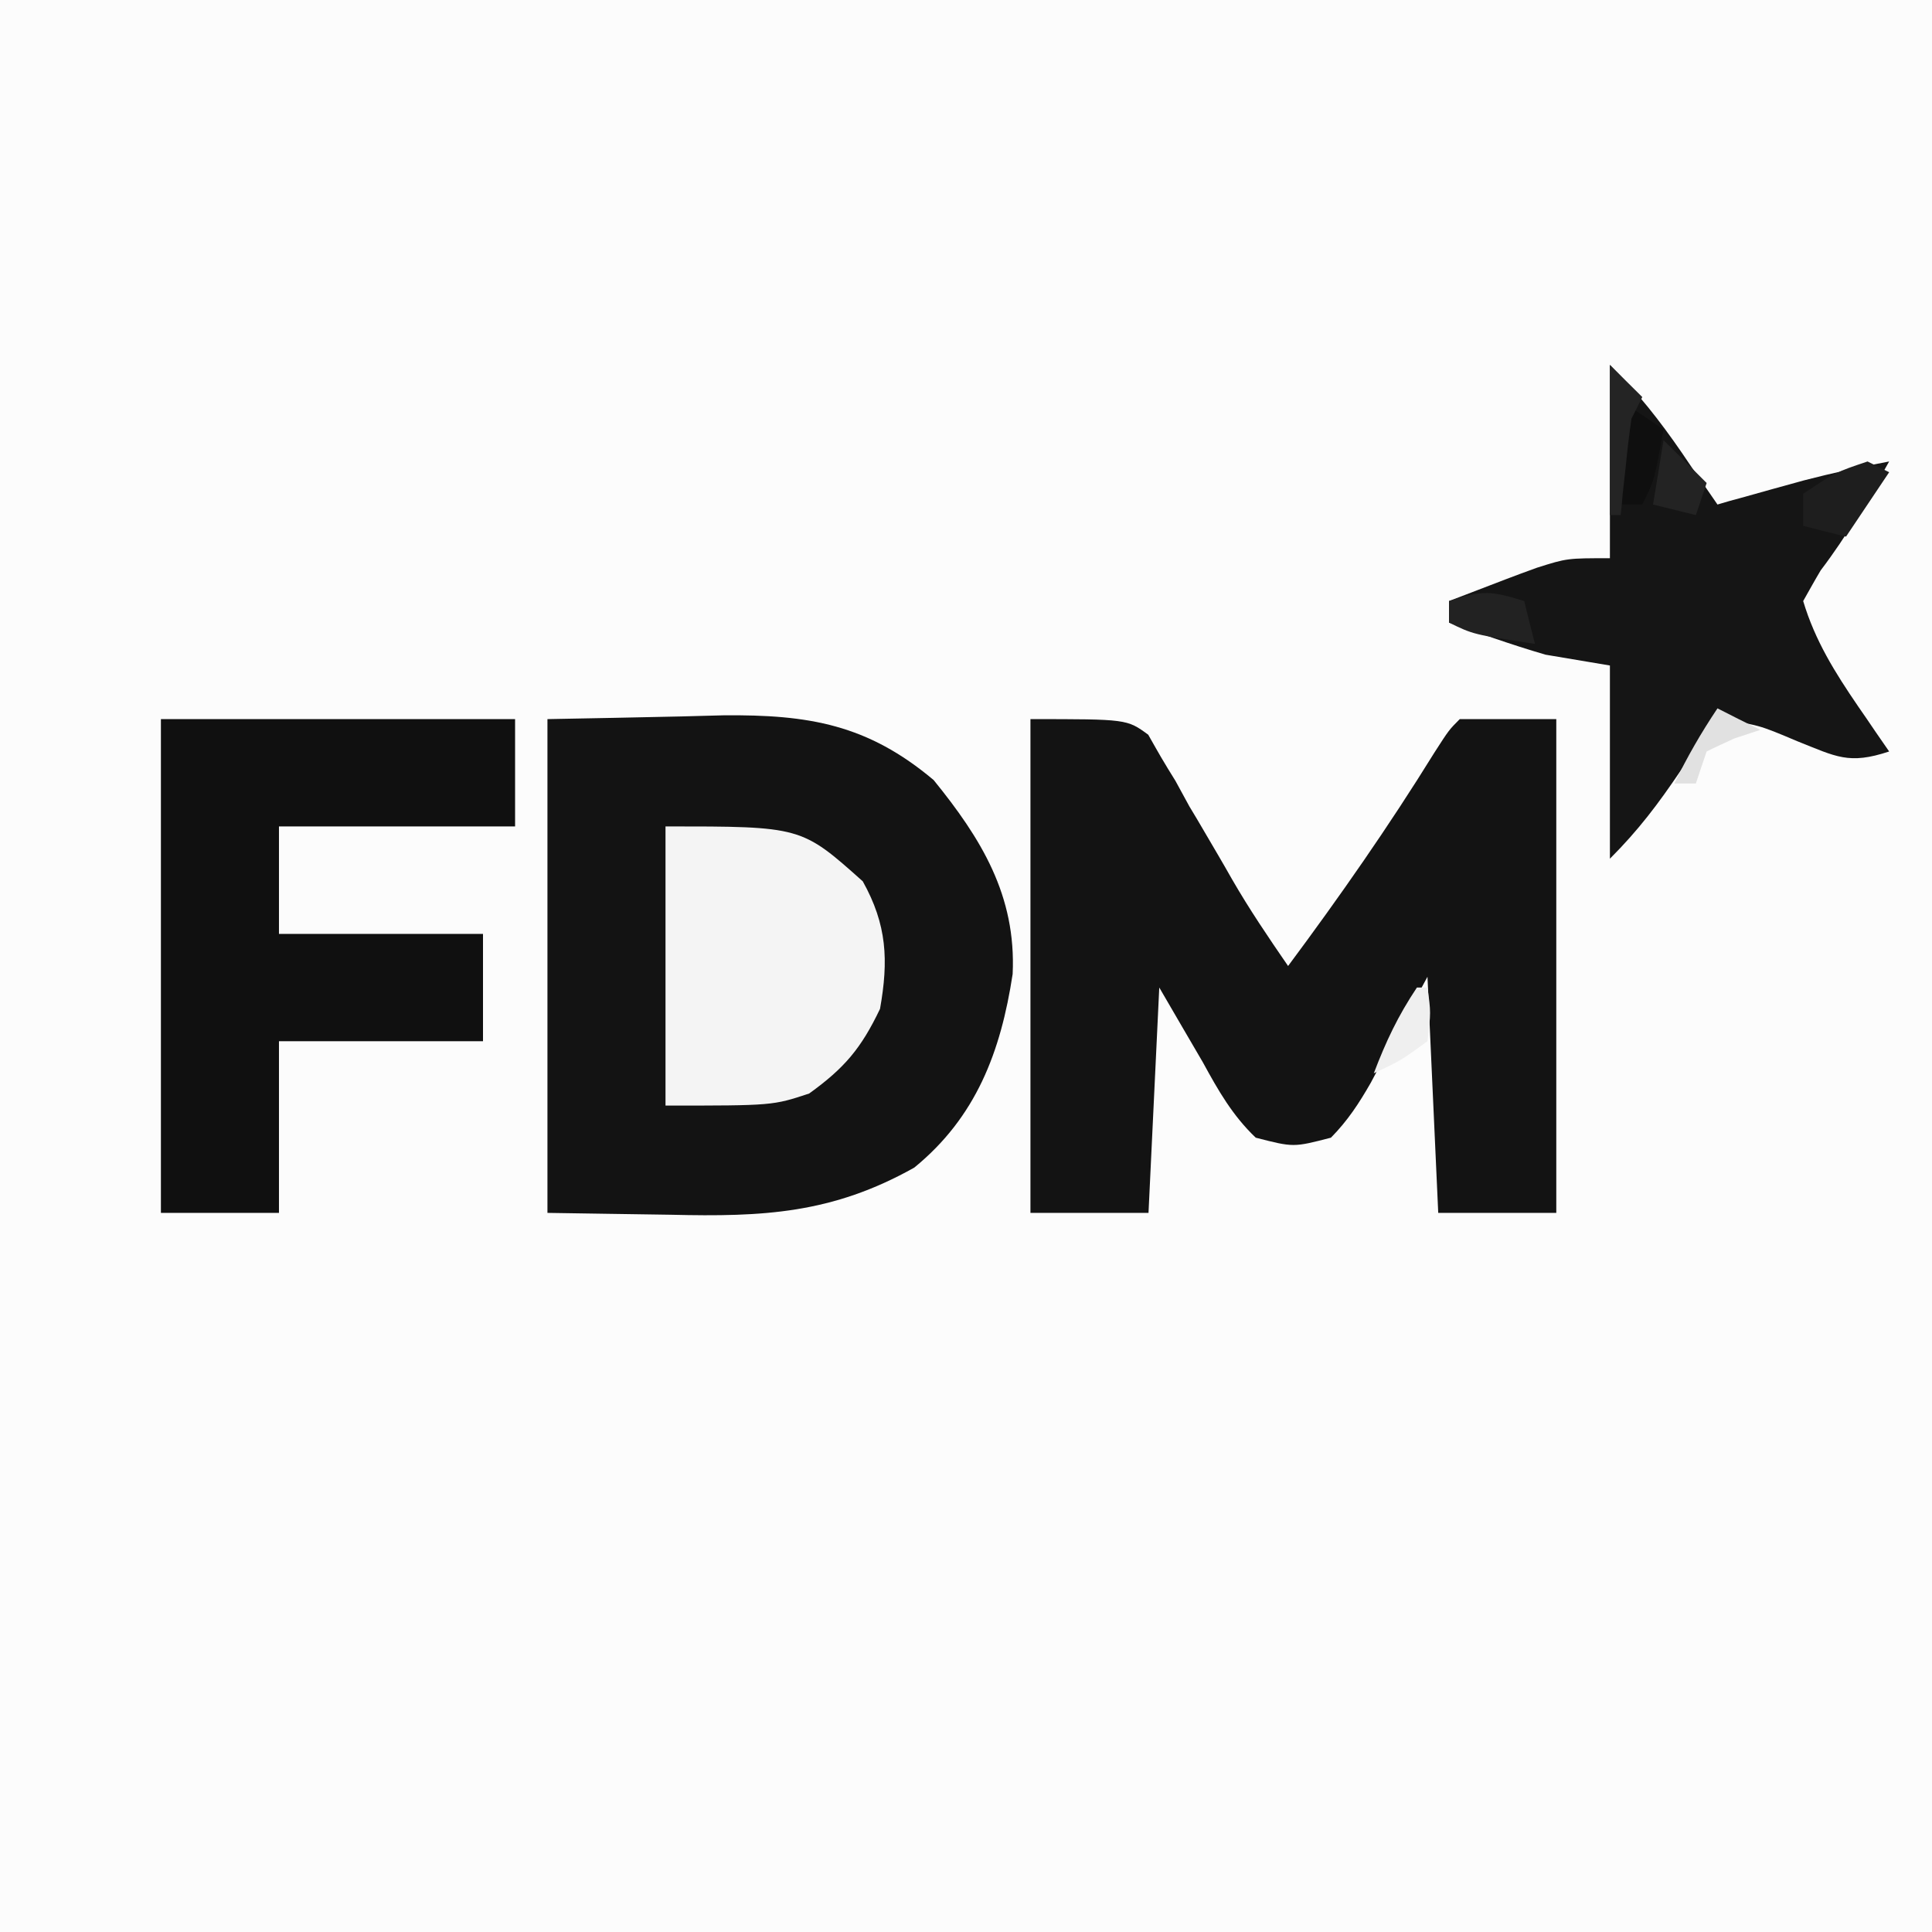
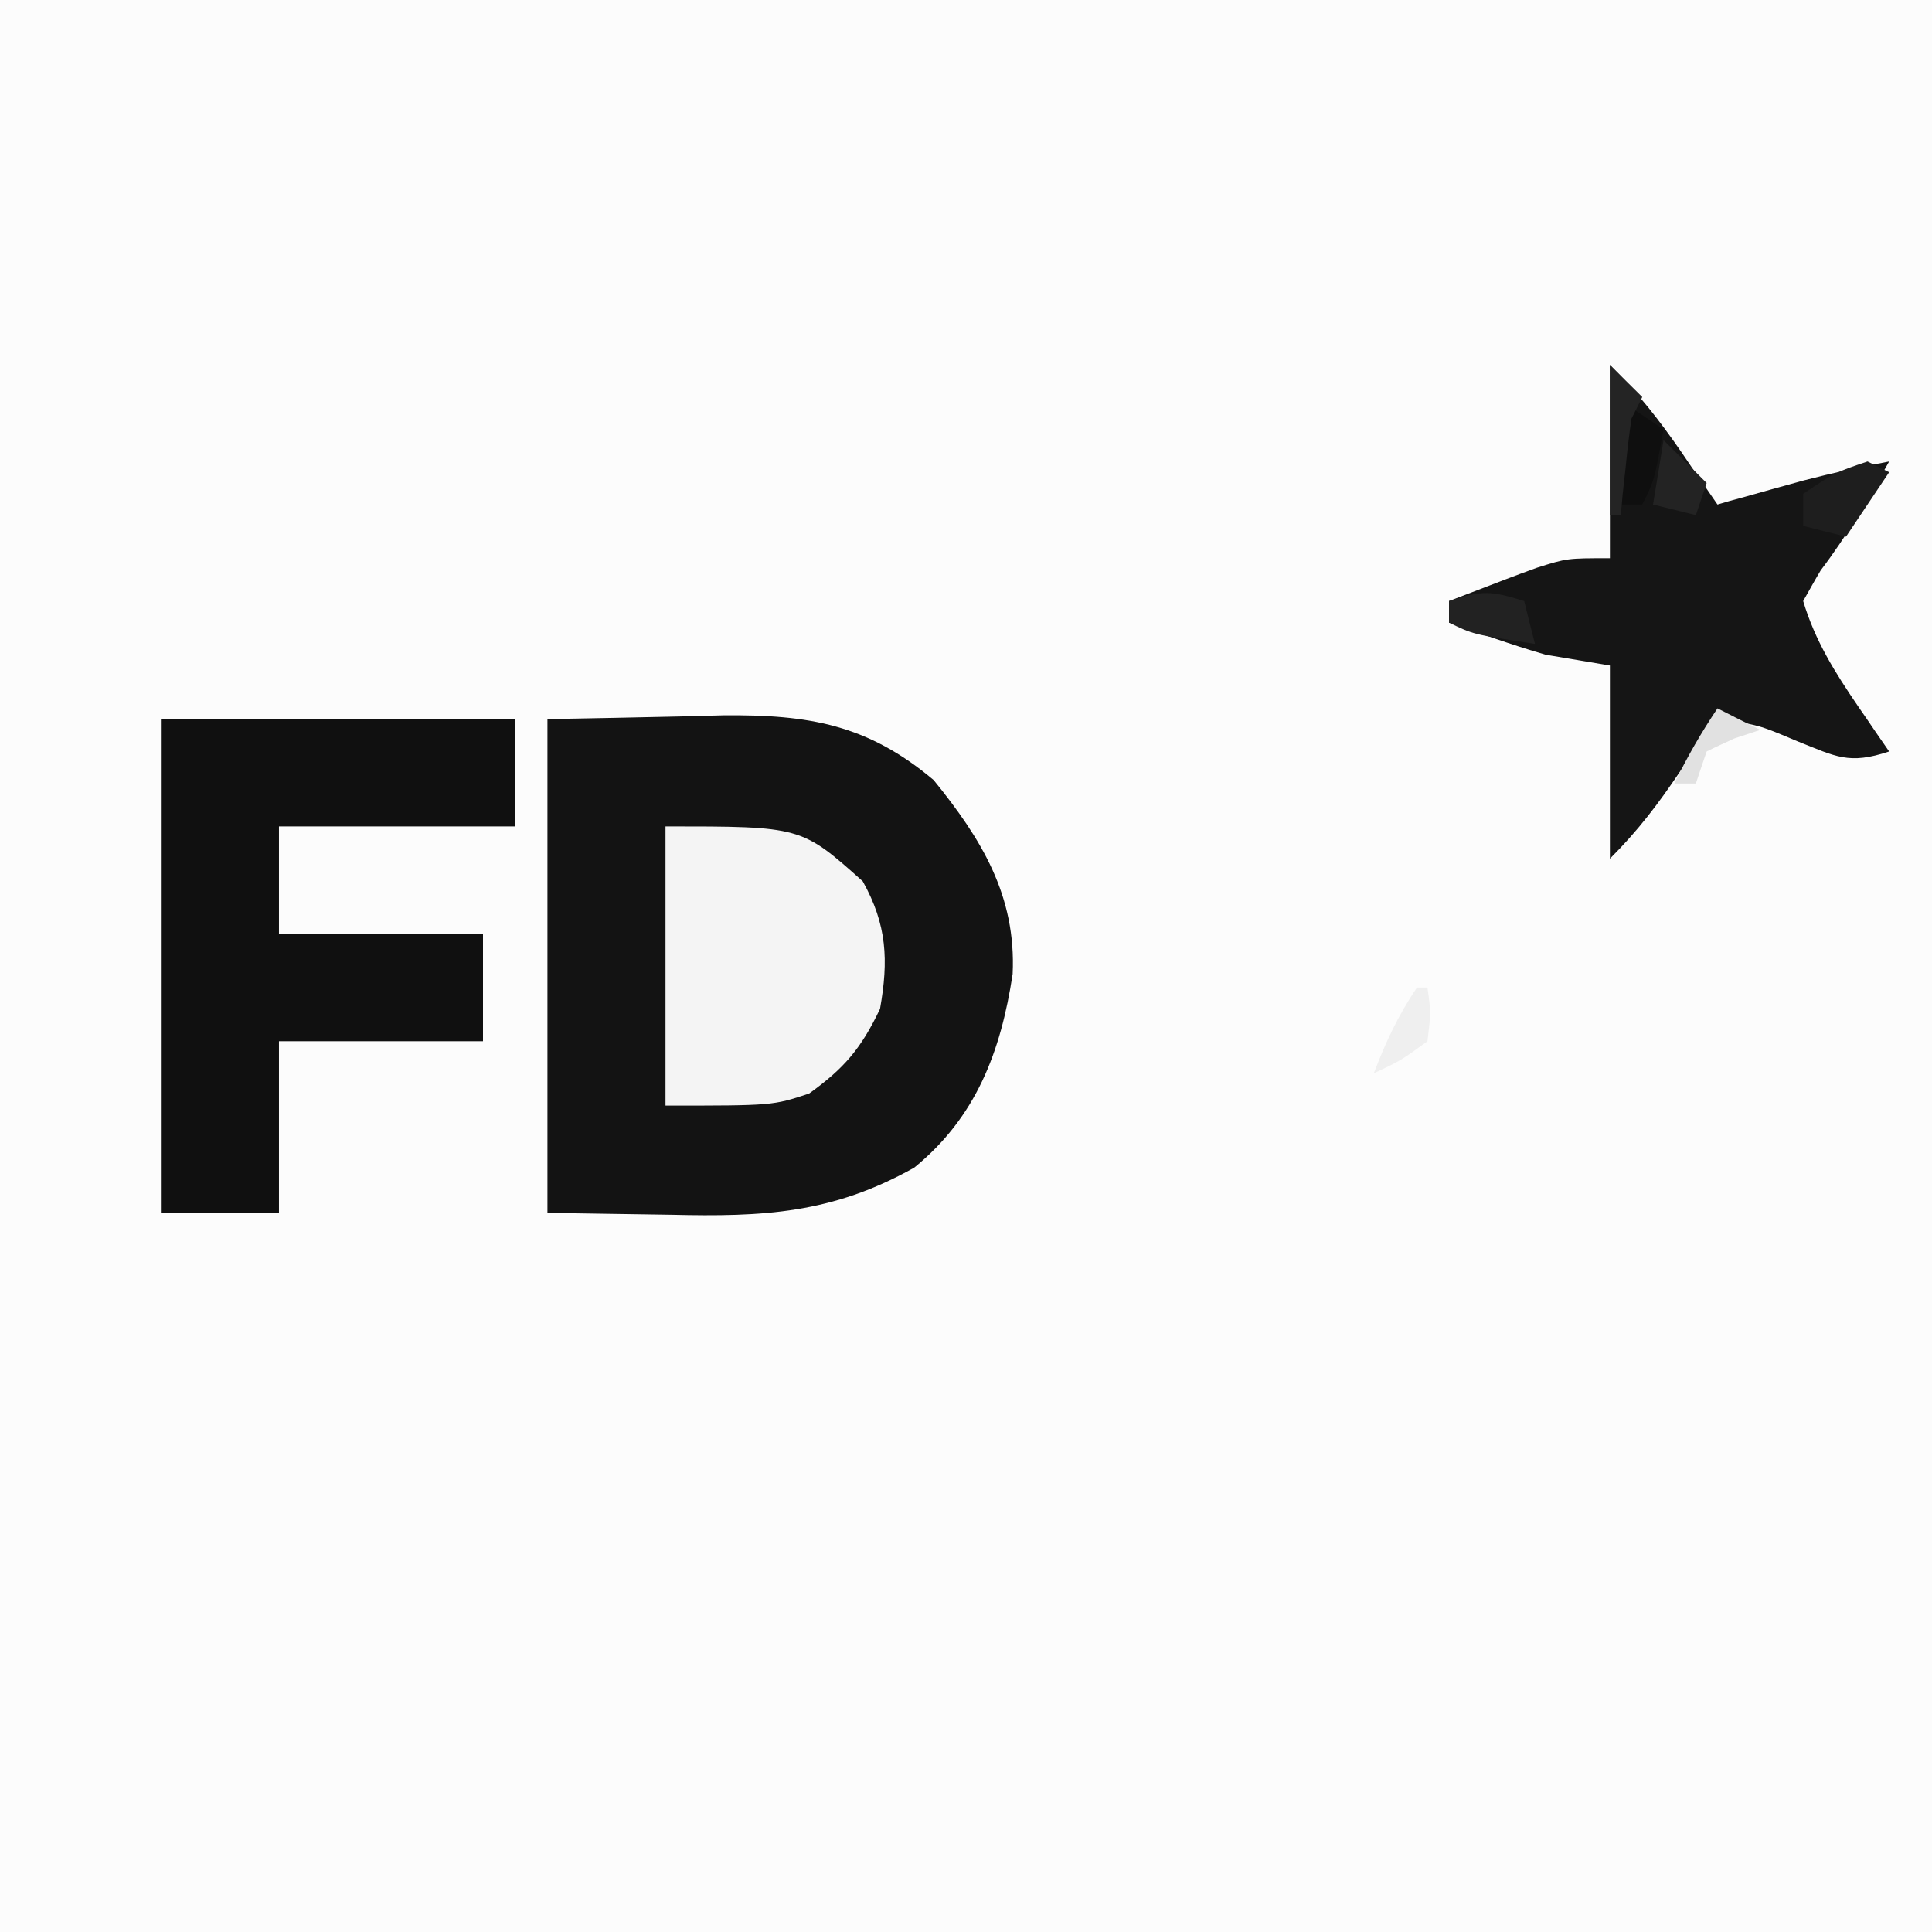
<svg xmlns="http://www.w3.org/2000/svg" width="28px" height="28px" viewBox="0 0 28 28" version="1.1">
  <rect x="0" y="0" width="28" height="28" fill="#808080" stroke="none" />
  <g id="surface1">
    <path style=" stroke:none;fill-rule:nonzero;fill:rgb(98.824%,98.824%,98.824%);fill-opacity:1;" d="M 0 0 C 9.238 0 18.48 0 28 0 C 28 9.238 28 18.48 28 28 C 18.762 28 9.52 28 0 28 C 0 18.762 0 9.52 0 0 Z M 0 0 " />
    <path style=" stroke:none;fill-rule:nonzero;fill:rgb(7.451%,7.451%,7.451%);fill-opacity:1;" d="M 7.934 10.422 C 8.574 10.41 9.215 10.398 9.879 10.383 C 10.078 10.379 10.277 10.371 10.484 10.367 C 11.723 10.355 12.574 10.5 13.531 11.305 C 14.219 12.152 14.73 12.98 14.676 14.117 C 14.504 15.246 14.145 16.191 13.25 16.922 C 12.059 17.59 11.062 17.637 9.723 17.605 C 9.133 17.598 8.543 17.586 7.934 17.578 C 7.934 15.215 7.934 12.855 7.934 10.422 Z M 7.934 10.422 " />
-     <path style=" stroke:none;fill-rule:nonzero;fill:rgb(7.451%,7.451%,7.451%);fill-opacity:1;" d="M 14.934 10.422 C 16.332 10.422 16.332 10.422 16.641 10.648 C 16.699 10.754 16.762 10.859 16.824 10.969 C 16.891 11.082 16.961 11.199 17.035 11.316 C 17.102 11.438 17.168 11.559 17.238 11.688 C 17.309 11.805 17.379 11.922 17.449 12.043 C 17.586 12.277 17.723 12.508 17.855 12.742 C 18.105 13.176 18.383 13.586 18.668 14 C 19.418 12.992 20.129 11.973 20.789 10.906 C 21 10.578 21 10.578 21.156 10.422 C 21.617 10.422 22.078 10.422 22.555 10.422 C 22.555 12.785 22.555 15.145 22.555 17.578 C 21.992 17.578 21.426 17.578 20.844 17.578 C 20.793 16.449 20.742 15.32 20.688 14.156 C 20.273 14.922 20.273 14.922 19.867 15.691 C 19.695 15.992 19.531 16.242 19.289 16.488 C 18.746 16.629 18.746 16.629 18.199 16.488 C 17.863 16.168 17.656 15.805 17.434 15.398 C 17.223 15.039 17.016 14.68 16.801 14.312 C 16.75 15.391 16.699 16.469 16.645 17.578 C 16.078 17.578 15.516 17.578 14.934 17.578 C 14.934 15.215 14.934 12.855 14.934 10.422 Z M 14.934 10.422 " />
    <path style=" stroke:none;fill-rule:nonzero;fill:rgb(6.275%,6.275%,6.275%);fill-opacity:1;" d="M 2.332 10.422 C 4.027 10.422 5.723 10.422 7.465 10.422 C 7.465 10.938 7.465 11.449 7.465 11.977 C 6.336 11.977 5.207 11.977 4.043 11.977 C 4.043 12.492 4.043 13.004 4.043 13.535 C 5.02 13.535 5.996 13.535 7 13.535 C 7 14.047 7 14.559 7 15.09 C 6.023 15.09 5.051 15.09 4.043 15.09 C 4.043 15.91 4.043 16.73 4.043 17.578 C 3.48 17.578 2.914 17.578 2.332 17.578 C 2.332 15.215 2.332 12.855 2.332 10.422 Z M 2.332 10.422 " />
    <path style=" stroke:none;fill-rule:nonzero;fill:rgb(8.235%,8.235%,8.235%);fill-opacity:1;" d="M 23.332 5.289 C 23.742 5.699 24.047 6.086 24.375 6.562 C 24.469 6.703 24.566 6.844 24.668 6.988 C 24.777 7.148 24.777 7.148 24.891 7.312 C 25.004 7.277 25.117 7.246 25.234 7.215 C 25.387 7.172 25.539 7.129 25.695 7.086 C 25.922 7.023 25.922 7.023 26.148 6.961 C 26.559 6.855 26.965 6.766 27.379 6.688 C 27.066 7.246 26.773 7.758 26.387 8.266 C 26.301 8.41 26.219 8.559 26.133 8.711 C 26.305 9.285 26.594 9.746 26.93 10.238 C 27.016 10.359 27.098 10.484 27.184 10.609 C 27.25 10.703 27.312 10.793 27.379 10.891 C 26.793 11.086 26.609 10.965 26.047 10.742 C 25.484 10.504 25.484 10.504 24.891 10.422 C 24.621 10.758 24.621 10.758 24.355 11.172 C 24.031 11.652 23.746 12.031 23.332 12.445 C 23.332 11.52 23.332 10.598 23.332 9.645 C 23.023 9.594 22.719 9.543 22.398 9.488 C 22.145 9.414 21.891 9.332 21.641 9.246 C 21.52 9.203 21.398 9.16 21.273 9.117 C 21.184 9.086 21.094 9.055 21 9.023 C 21 8.918 21 8.816 21 8.711 C 21.273 8.605 21.543 8.504 21.816 8.398 C 22.043 8.312 22.043 8.312 22.277 8.227 C 22.711 8.09 22.711 8.09 23.332 8.09 C 23.332 7.164 23.332 6.242 23.332 5.289 Z M 23.332 5.289 " />
    <path style=" stroke:none;fill-rule:nonzero;fill:rgb(95.686%,95.686%,95.686%);fill-opacity:1;" d="M 9.645 11.977 C 11.613 11.977 11.613 11.977 12.504 12.773 C 12.855 13.402 12.879 13.918 12.754 14.621 C 12.48 15.195 12.238 15.48 11.727 15.848 C 11.199 16.023 11.199 16.023 9.645 16.023 C 9.645 14.688 9.645 13.352 9.645 11.977 Z M 9.645 11.977 " />
    <path style=" stroke:none;fill-rule:nonzero;fill:rgb(11.765%,11.765%,11.765%);fill-opacity:1;" d="M 27.066 6.688 C 27.168 6.738 27.273 6.793 27.379 6.844 C 27.07 7.305 27.07 7.305 26.754 7.777 C 26.551 7.727 26.344 7.676 26.133 7.621 C 26.133 7.469 26.133 7.312 26.133 7.156 C 26.602 6.844 26.602 6.844 27.066 6.688 Z M 27.066 6.688 " />
    <path style=" stroke:none;fill-rule:nonzero;fill:rgb(5.882%,5.882%,5.882%);fill-opacity:1;" d="M 23.645 5.91 C 23.875 6.066 23.875 6.066 24.109 6.223 C 23.977 6.961 23.977 6.961 23.801 7.312 C 23.699 7.312 23.594 7.312 23.488 7.312 C 23.473 6.355 23.473 6.355 23.488 6.066 C 23.539 6.016 23.59 5.965 23.645 5.91 Z M 23.645 5.91 " />
    <path style=" stroke:none;fill-rule:nonzero;fill:rgb(13.333%,13.333%,13.333%);fill-opacity:1;" d="M 22.09 8.711 C 22.141 8.918 22.191 9.121 22.246 9.332 C 21.352 9.195 21.352 9.195 21 9.023 C 21 8.918 21 8.816 21 8.711 C 21.488 8.547 21.621 8.566 22.09 8.711 Z M 22.09 8.711 " />
    <path style=" stroke:none;fill-rule:nonzero;fill:rgb(88.235%,88.235%,88.235%);fill-opacity:1;" d="M 24.891 10.266 C 25.094 10.371 25.301 10.473 25.512 10.578 C 25.324 10.641 25.324 10.641 25.133 10.703 C 25 10.766 24.867 10.824 24.734 10.891 C 24.684 11.043 24.629 11.195 24.578 11.355 C 24.477 11.355 24.371 11.355 24.266 11.355 C 24.453 10.969 24.648 10.629 24.891 10.266 Z M 24.891 10.266 " />
    <path style=" stroke:none;fill-rule:nonzero;fill:rgb(13.725%,13.725%,13.725%);fill-opacity:1;" d="M 24.109 6.379 C 24.316 6.582 24.523 6.789 24.734 7 C 24.684 7.152 24.629 7.309 24.578 7.465 C 24.371 7.414 24.168 7.363 23.957 7.312 C 24.008 7.004 24.059 6.695 24.109 6.379 Z M 24.109 6.379 " />
    <path style=" stroke:none;fill-rule:nonzero;fill:rgb(14.118%,14.118%,14.118%);fill-opacity:1;" d="M 23.332 5.289 C 23.488 5.441 23.641 5.598 23.801 5.754 C 23.75 5.859 23.699 5.961 23.645 6.066 C 23.609 6.305 23.582 6.547 23.559 6.785 C 23.543 6.914 23.531 7.039 23.516 7.172 C 23.508 7.27 23.5 7.367 23.488 7.465 C 23.438 7.465 23.387 7.465 23.332 7.465 C 23.332 6.746 23.332 6.031 23.332 5.289 Z M 23.332 5.289 " />
    <path style=" stroke:none;fill-rule:nonzero;fill:rgb(93.725%,93.725%,93.725%);fill-opacity:1;" d="M 20.535 14.312 C 20.586 14.312 20.637 14.312 20.688 14.312 C 20.738 14.672 20.738 14.672 20.688 15.09 C 20.301 15.371 20.301 15.371 19.91 15.555 C 20.086 15.094 20.258 14.727 20.535 14.312 Z M 20.535 14.312 " />
  </g>
</svg>